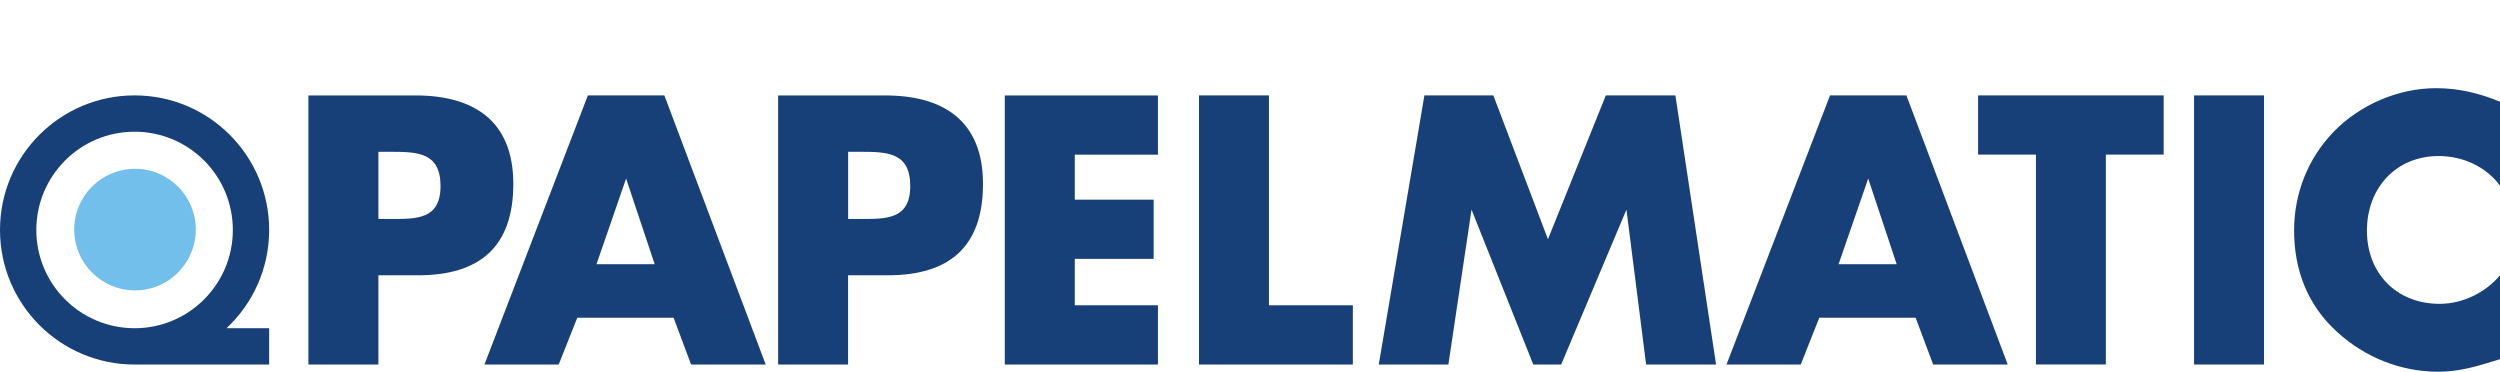
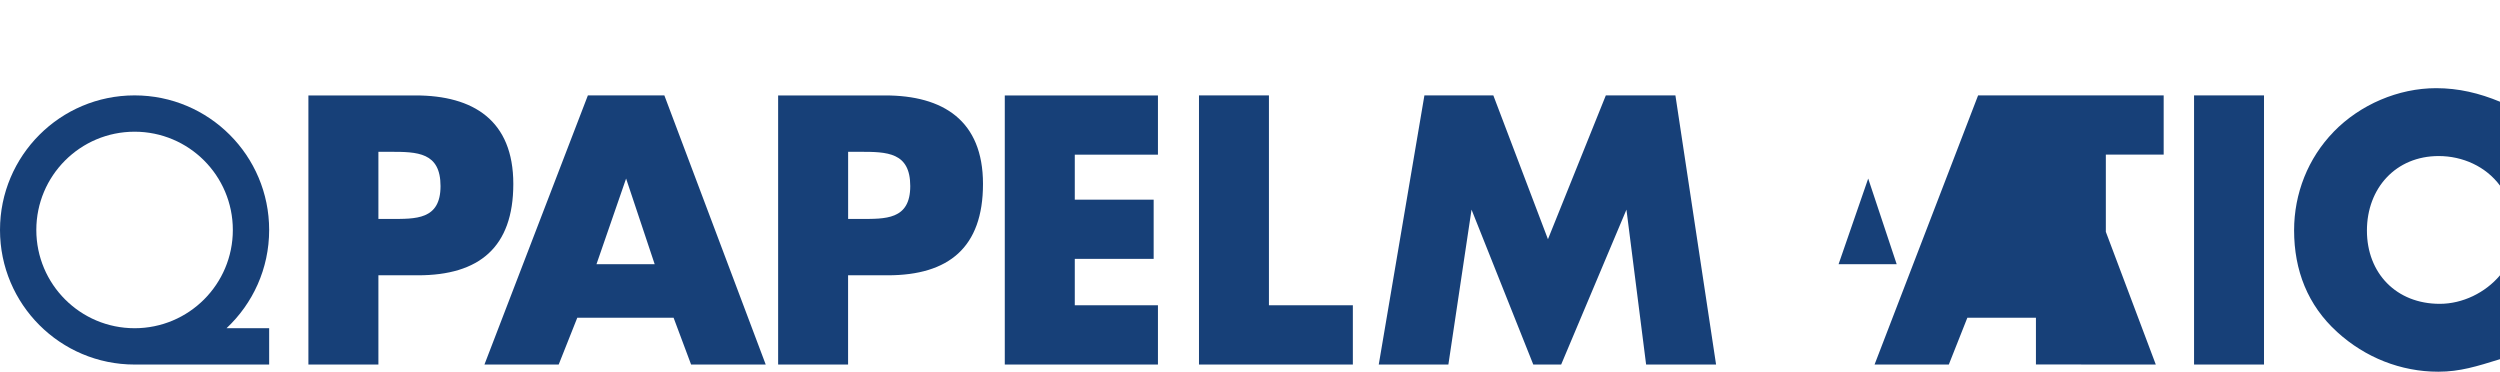
<svg xmlns="http://www.w3.org/2000/svg" id="Capa_1" data-name="Capa 1" width="186.97mm" height="27.8mm" viewBox="0 0 529.99 78.8">
  <defs>
    <style>      .cls-1 {        fill: #73bfeb;      }      .cls-2 {        fill: #174078;      }    </style>
  </defs>
-   <path class="cls-2" d="M494.73,27.94c-5.45,5.6-8.39,13.09-8.39,20.89,0,8.47,2.88,15.89,9.15,21.57,5.9,5.38,13.47,8.4,21.42,8.4,4.61,0,8.16-1.14,13.09-2.66v-17.79c-3.11,3.71-7.94,6.06-12.78,6.06-9.23,0-15.44-6.51-15.44-15.52s6.13-15.81,15.21-15.81c5.07,0,9.99,2.19,13.01,6.28v-17.79c-4.38-1.82-8.78-2.88-13.54-2.88-8.02,0-16.12,3.48-21.72,9.23M465.13,77.28h14.83V20.22h-14.83v57.06ZM419.35,20.22v12.56h12.26v44.49h14.82v-44.49h12.26v-12.56h-39.35ZM387.96,20.22l-21.95,57.06h15.74l3.93-9.92h20.43l3.71,9.92h15.81l-21.48-57.06h-16.19ZM396.05,37.85l6.04,18.16h-12.32l6.28-18.16ZM340.43,20.22l-12.27,30.49-11.58-30.49h-14.61l-9.68,57.06h14.76l4.91-32.84,13.09,32.84h5.91l13.84-32.84,4.17,32.84h14.83l-8.62-57.06h-14.76ZM254.18,20.22v57.06h32.62v-12.56h-17.79V20.22h-14.83ZM213.01,20.22v57.06h32.47v-12.56h-17.63v-9.84h16.72v-12.56h-16.72v-9.53h17.63v-12.56h-32.47ZM164.96,20.22v57.06h14.83v-18.92h8.4c12.94,0,20.2-5.9,20.2-19.37s-8.48-18.76-20.74-18.76h-22.7ZM179.8,32.18h2.5c5.75,0,10.67.07,10.67,7.27s-5.3,6.96-10.67,6.96h-2.5v-14.23ZM124.63,20.22l-21.93,57.06h15.74l3.94-9.92h20.42l3.71,9.92h15.82l-21.49-57.06h-16.21ZM132.73,37.85l6.06,18.16h-12.34l6.28-18.16ZM65.38,20.22v57.06h14.84v-18.92h8.4c12.94,0,20.2-5.9,20.2-19.37s-8.47-18.76-20.73-18.76h-22.72ZM80.22,32.18h2.5c5.74,0,10.67.07,10.67,7.27s-5.29,6.96-10.67,6.96h-2.5v-14.23Z" />
-   <path class="cls-1" d="M41.51,48.67c0,7.12-5.77,12.89-12.89,12.89s-12.89-5.77-12.89-12.89,5.77-12.89,12.89-12.89,12.89,5.77,12.89,12.89" />
+   <path class="cls-2" d="M494.73,27.94c-5.45,5.6-8.39,13.09-8.39,20.89,0,8.47,2.88,15.89,9.15,21.57,5.9,5.38,13.47,8.4,21.42,8.4,4.61,0,8.16-1.14,13.09-2.66v-17.79c-3.11,3.71-7.94,6.06-12.78,6.06-9.23,0-15.44-6.51-15.44-15.52s6.13-15.81,15.21-15.81c5.07,0,9.99,2.19,13.01,6.28v-17.79c-4.38-1.82-8.78-2.88-13.54-2.88-8.02,0-16.12,3.48-21.72,9.23M465.13,77.28h14.83V20.22h-14.83v57.06ZM419.35,20.22v12.56h12.26v44.49h14.82v-44.49h12.26v-12.56h-39.35Zl-21.95,57.06h15.74l3.93-9.92h20.43l3.71,9.92h15.81l-21.48-57.06h-16.19ZM396.05,37.85l6.04,18.16h-12.32l6.28-18.16ZM340.43,20.22l-12.27,30.49-11.58-30.49h-14.61l-9.68,57.06h14.76l4.91-32.84,13.09,32.84h5.91l13.84-32.84,4.17,32.84h14.83l-8.62-57.06h-14.76ZM254.18,20.22v57.06h32.62v-12.56h-17.79V20.22h-14.83ZM213.01,20.22v57.06h32.47v-12.56h-17.63v-9.84h16.72v-12.56h-16.72v-9.53h17.63v-12.56h-32.47ZM164.96,20.22v57.06h14.83v-18.92h8.4c12.94,0,20.2-5.9,20.2-19.37s-8.48-18.76-20.74-18.76h-22.7ZM179.8,32.18h2.5c5.75,0,10.67.07,10.67,7.27s-5.3,6.96-10.67,6.96h-2.5v-14.23ZM124.63,20.22l-21.93,57.06h15.74l3.94-9.92h20.42l3.71,9.92h15.82l-21.49-57.06h-16.21ZM132.73,37.85l6.06,18.16h-12.34l6.28-18.16ZM65.38,20.22v57.06h14.84v-18.92h8.4c12.94,0,20.2-5.9,20.2-19.37s-8.47-18.76-20.73-18.76h-22.72ZM80.22,32.18h2.5c5.74,0,10.67.07,10.67,7.27s-5.29,6.96-10.67,6.96h-2.5v-14.23Z" />
  <path class="cls-2" d="M7.7,48.75c0-11.5,9.32-20.83,20.83-20.83s20.83,9.32,20.83,20.83-9.32,20.83-20.83,20.83S7.7,60.25,7.7,48.75M57.06,48.75c0-15.76-12.77-28.53-28.53-28.53S0,33,0,48.75s12.77,28.53,28.53,28.53h28.53v-7.7h-9.04c5.56-5.21,9.04-12.61,9.04-20.83" />
</svg>